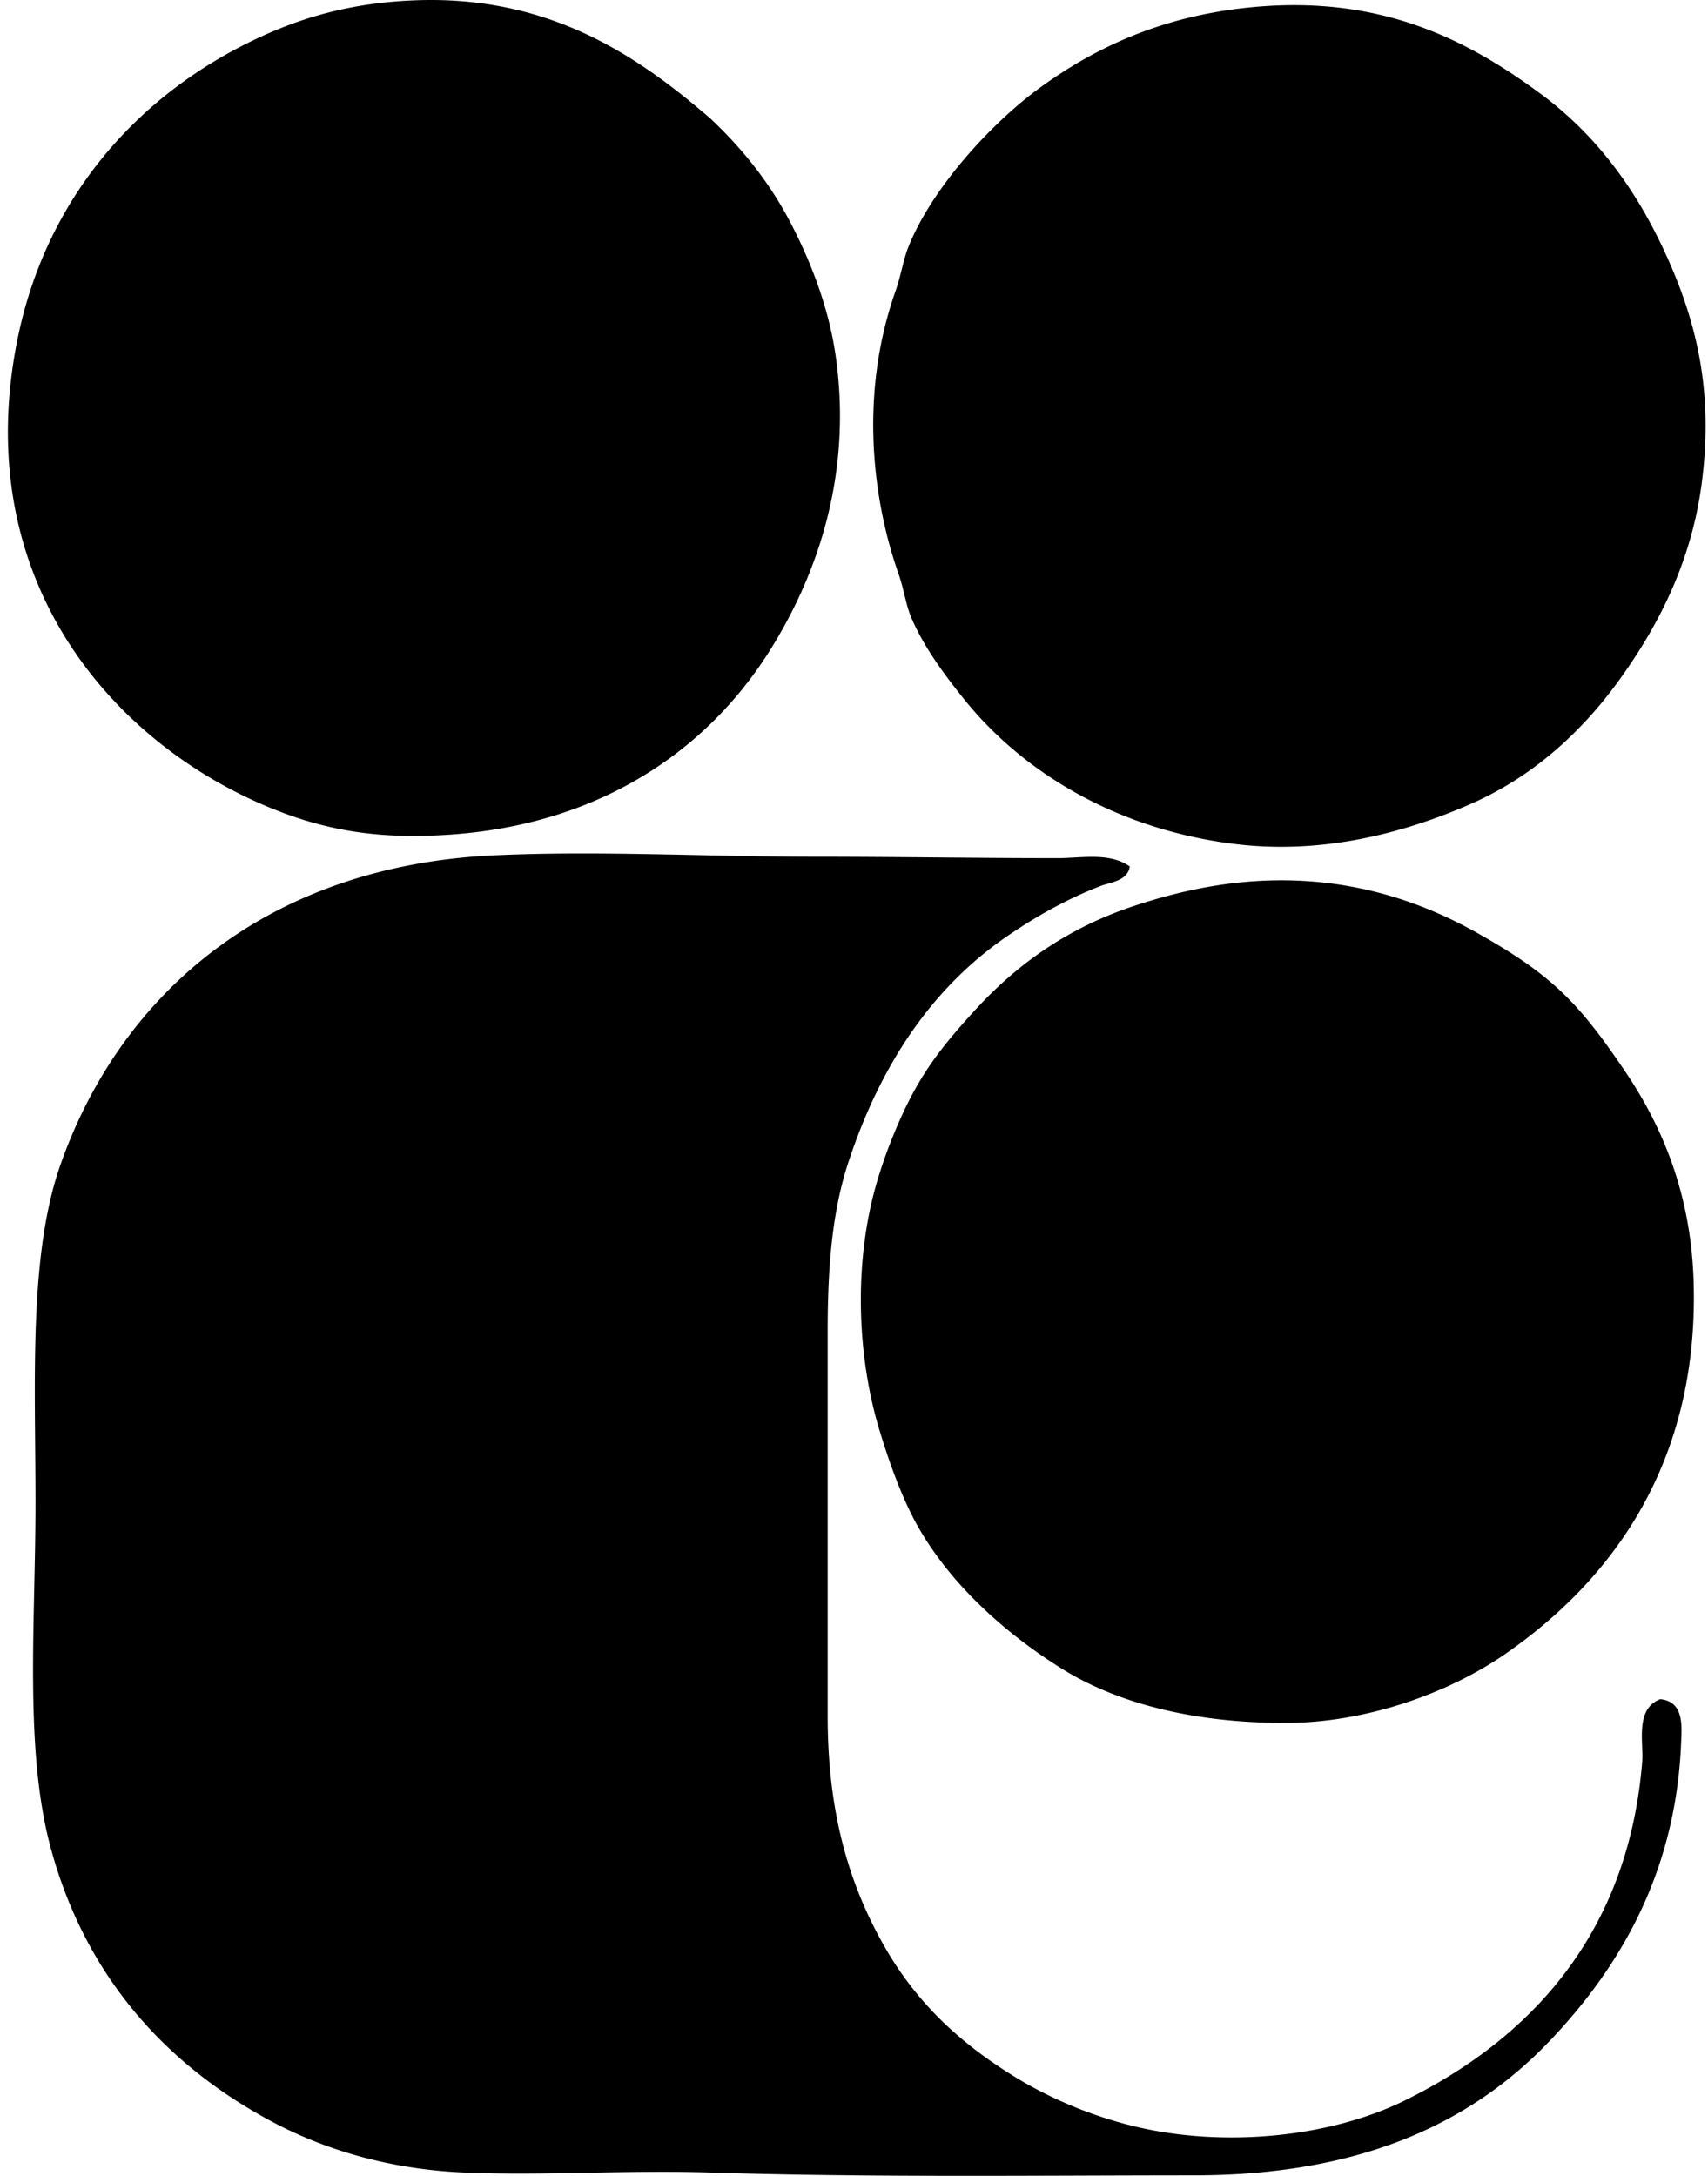
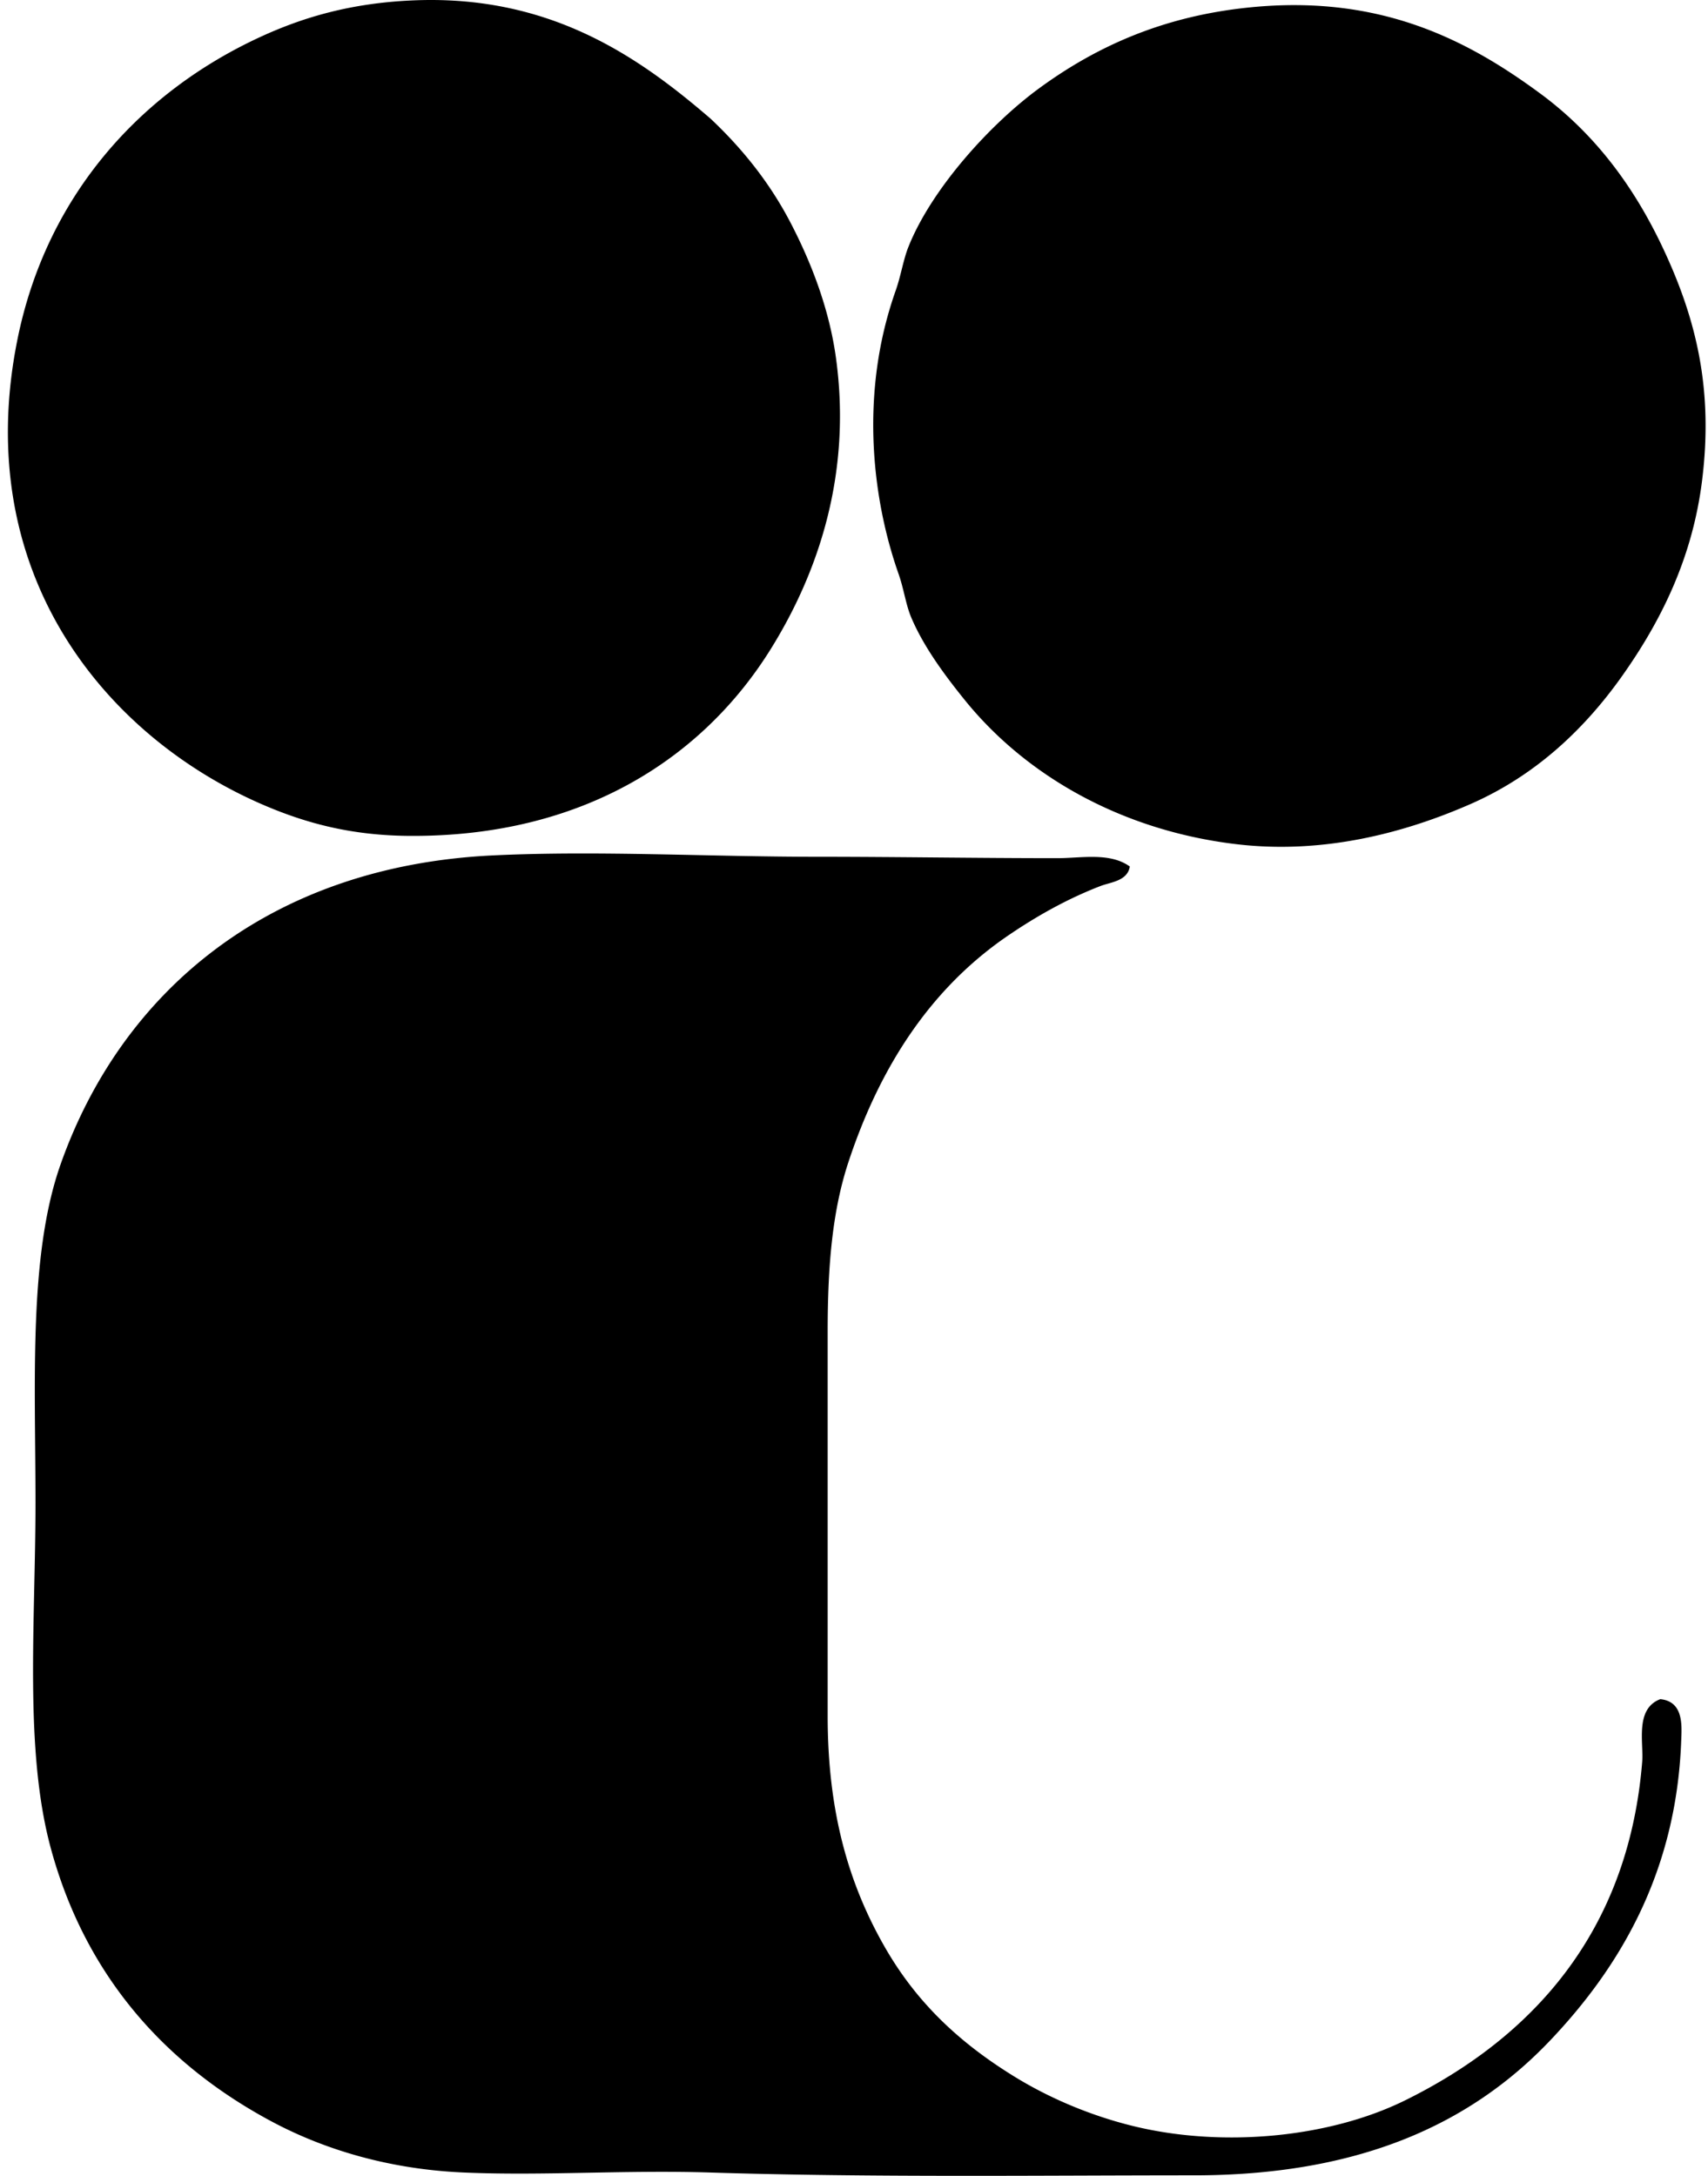
<svg xmlns="http://www.w3.org/2000/svg" width="157" height="200" fill="none" viewBox="0 0 157 200">
  <path fill="#000" fill-rule="evenodd" d="M65.328 10.919c2.949 2.78 5.418 5.887 7.296 9.47 1.895 3.624 3.596 7.938 4.223 12.547 1.467 10.75-1.703 19.83-6.015 26.75-6.149 9.863-17.108 17.237-33.148 17.149-5.194-.03-9.417-1.074-13.696-2.944C9.732 67.66-2.714 52.776 1.59 31.273 4.243 18.008 12.882 8.469 23.988 3.369 27.997 1.527 32.338.297 37.81.043 50.465-.552 58.67 5.18 65.328 10.919ZM114.856.683c11.981-1.215 20.017 2.964 26.75 7.933 5.141 3.795 8.684 8.727 11.262 14.21 3.08 6.547 4.632 13.024 3.584 21.372-.892 7.112-3.77 12.915-7.424 18.049-3.551 4.98-8.044 9.104-13.822 11.645-6.197 2.721-13.621 4.636-21.504 3.712-10.569-1.24-19.348-6.28-24.958-13.18-1.794-2.215-3.825-4.917-4.99-7.684-.493-1.171-.672-2.603-1.151-3.966-2.225-6.31-3.193-14.319-1.409-22.138a35.87 35.87 0 0 1 1.152-3.967c.471-1.348.683-2.784 1.152-3.966 2.121-5.33 7.5-11.277 12.03-14.594 5.237-3.827 11.358-6.62 19.328-7.426ZM103.852 79.65c-.21 1.342-1.782 1.44-2.687 1.79-3.036 1.168-5.912 2.783-8.575 4.608-6.978 4.782-11.66 11.881-14.591 20.737-1.464 4.42-1.92 9.419-1.92 15.611v35.325c0 8.81 1.922 15.44 5.249 21.249 2.913 5.085 6.829 8.775 11.902 11.902 3.25 2.003 6.94 3.543 10.622 4.478 8.263 2.107 18.249 1.207 25.341-2.303 11.461-5.665 20.475-15.259 21.757-31.102.144-1.757-.685-4.874 1.666-5.758 2.172.216 1.971 2.469 1.92 3.838-.453 12.33-5.869 21.027-12.03 27.518-7.452 7.85-17.784 12.414-32.763 12.414-14.054 0-29.756.206-44.41-.257-7.875-.247-15.364.31-22.652 0-6.905-.29-12.92-2.117-17.791-4.736-9.932-5.334-17.104-13.57-20.223-25.081-2.455-9.062-1.406-20.687-1.406-31.742 0-11.154-.653-22.715 2.303-31.102 5.592-15.858 19.142-27.44 39.803-28.413 9.597-.454 19.762.129 29.694.129 7.28 0 14.656.128 22.143.128 2.21-.002 4.805-.554 6.648.766Z" clip-rule="evenodd" />
-   <path fill="#000" fill-rule="evenodd" d="M114.602 81.055c8.765-.748 15.806 1.664 21.246 4.735 2.976 1.684 5.449 3.264 7.679 5.376 2.23 2.116 4.022 4.616 5.758 7.172 3.47 5.103 6.171 11.355 6.398 19.58.456 16.36-7.305 27.219-17.405 34.174-5.197 3.578-12.658 6.201-19.709 6.27-8.11.083-15.496-1.555-20.99-4.99-5.012-3.135-9.961-7.482-13.056-12.797-1.527-2.623-2.764-6.058-3.712-9.213-2.02-6.728-2.36-15.208-.257-22.526a45.01 45.01 0 0 1 1.664-4.735c2.02-4.844 3.822-7.333 7.424-11.267 3.898-4.254 8.585-7.59 14.716-9.599 3.04-.998 6.454-1.855 10.244-2.18Z" clip-rule="evenodd" />
</svg>